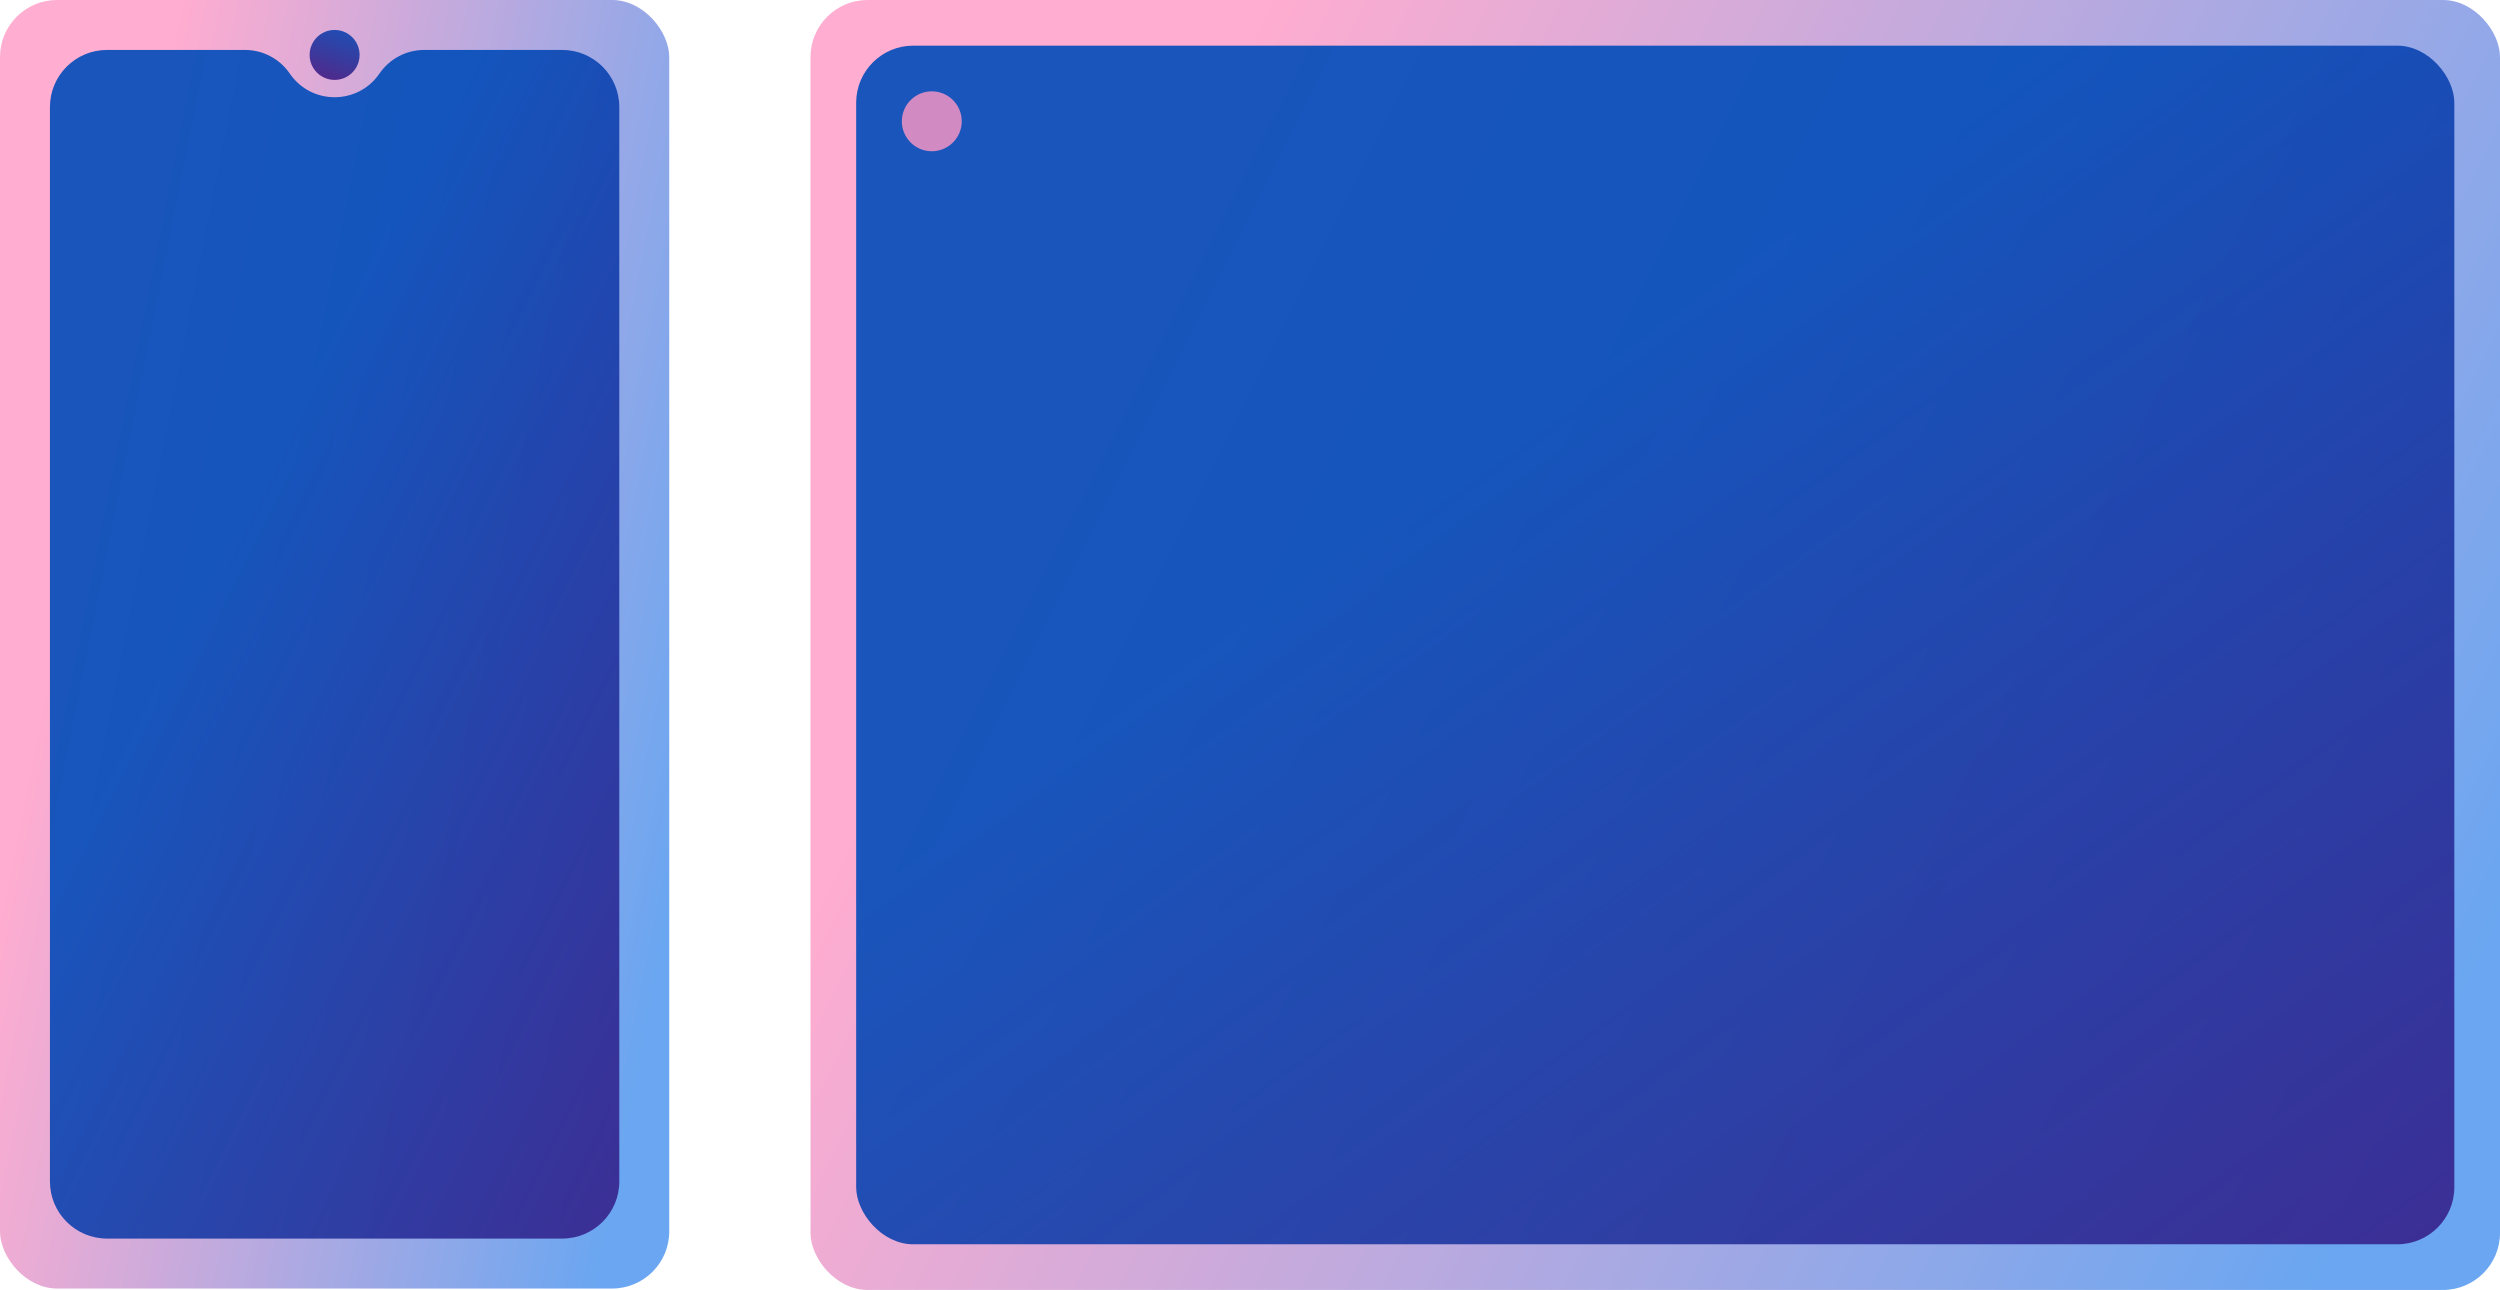
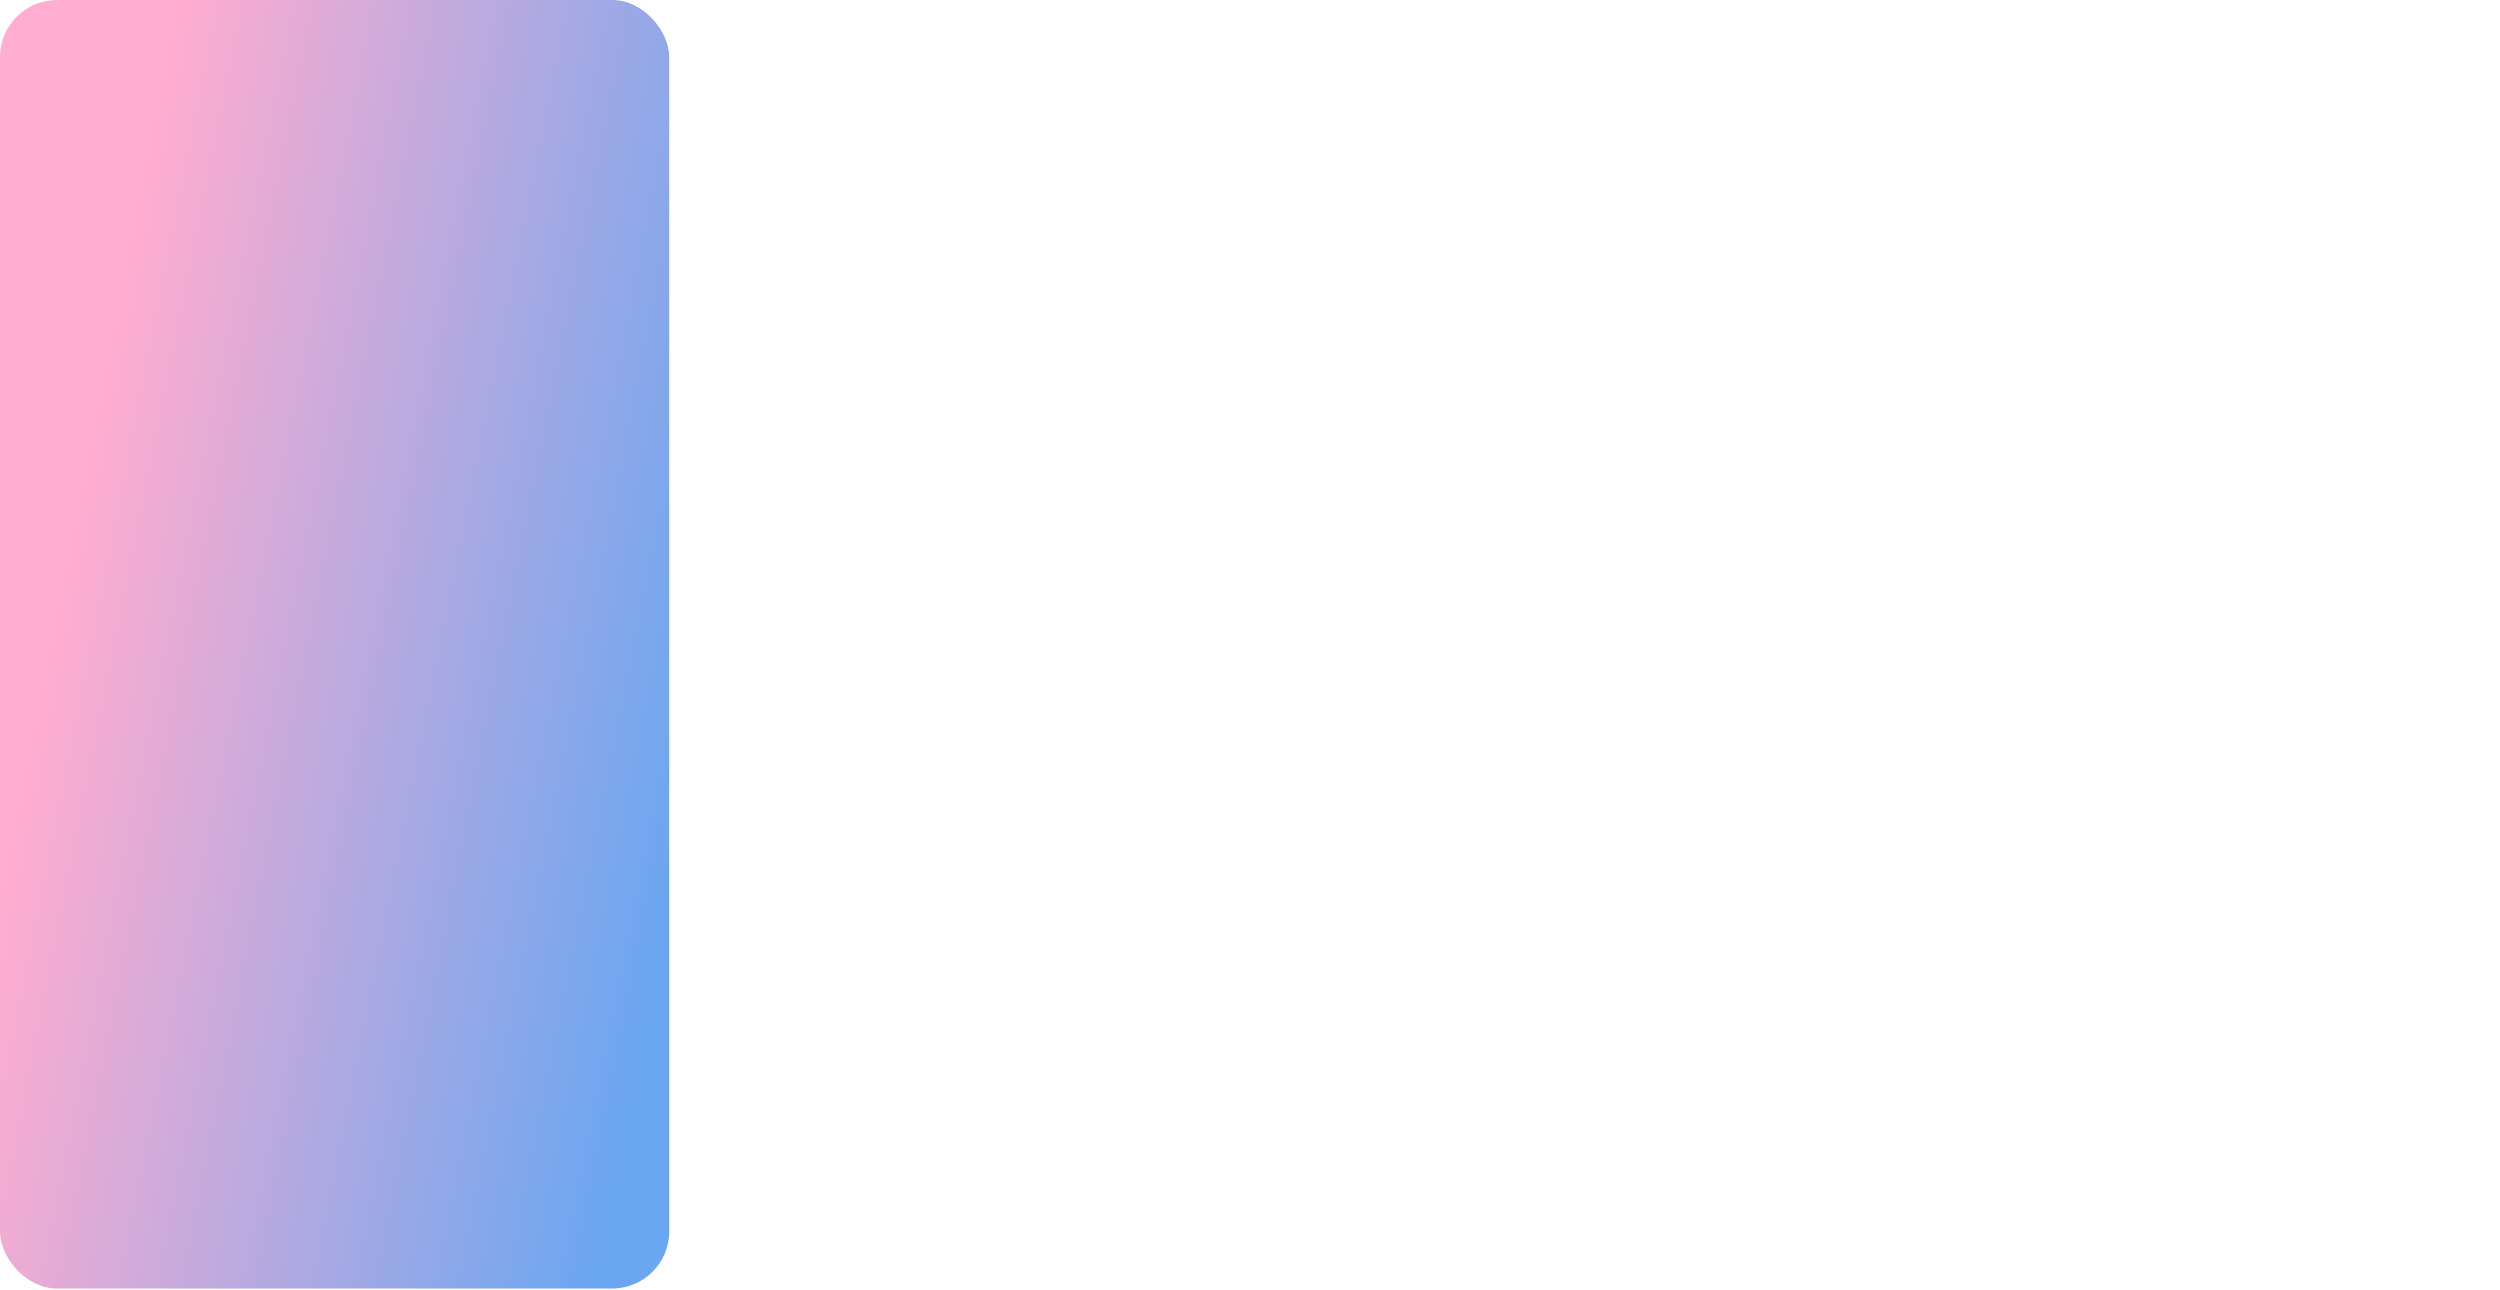
<svg xmlns="http://www.w3.org/2000/svg" width="219" height="113" viewBox="0 0 219 113" fill="none">
  <rect opacity="0.8" width="58.625" height="112.875" rx="5" fill="url(#paint0_linear)" />
-   <path opacity="0.9" d="M4.375 9.375C4.375 6.614 6.614 4.375 9.375 4.375H21.459C23.03 4.375 24.499 5.15 25.386 6.446C27.275 9.207 31.35 9.207 33.239 6.446C34.126 5.15 35.595 4.375 37.166 4.375H49.25C52.011 4.375 54.25 6.614 54.25 9.375V103.5C54.25 106.261 52.011 108.5 49.25 108.5H9.375C6.614 108.5 4.375 106.261 4.375 103.5V9.375Z" fill="url(#paint1_linear)" />
-   <rect opacity="0.8" x="71" width="148" height="113" rx="5" fill="url(#paint2_linear)" />
-   <rect opacity="0.9" x="75" y="4" width="140" height="105" rx="5" fill="url(#paint3_linear)" />
-   <circle opacity="0.9" cx="29.312" cy="4.812" r="2.188" fill="url(#paint4_linear)" />
-   <circle opacity="0.8" cx="81.625" cy="10.625" r="2.625" fill="url(#paint5_linear)" />
  <defs>
    <linearGradient id="paint0_linear" x1="37.813" y1="-110.037" x2="94.298" y2="-98.809" gradientUnits="userSpaceOnUse">
      <stop stop-color="#FF98C4" />
      <stop offset="1" stop-color="#4590ED" />
    </linearGradient>
    <linearGradient id="paint1_linear" x1="47.972" y1="-9.557" x2="106.345" y2="19.658" gradientUnits="userSpaceOnUse">
      <stop stop-color="#004CBA" />
      <stop offset="1" stop-color="#3E1D85" />
    </linearGradient>
    <linearGradient id="paint2_linear" x1="166.46" y1="-110.159" x2="284.923" y2="-50.775" gradientUnits="userSpaceOnUse">
      <stop stop-color="#FF98C4" />
      <stop offset="1" stop-color="#4590ED" />
    </linearGradient>
    <linearGradient id="paint3_linear" x1="197.378" y1="-10.049" x2="267.05" y2="87.015" gradientUnits="userSpaceOnUse">
      <stop stop-color="#004CBA" />
      <stop offset="1" stop-color="#3E1D85" />
    </linearGradient>
    <linearGradient id="paint4_linear" x1="31.016" y1="1.867" x2="29.288" y2="6.992" gradientUnits="userSpaceOnUse">
      <stop stop-color="#004CBA" />
      <stop offset="1" stop-color="#3E1D85" />
    </linearGradient>
    <linearGradient id="paint5_linear" x1="80.833" y1="3.939" x2="127.909" y2="-26.339" gradientUnits="userSpaceOnUse">
      <stop stop-color="#FF98C4" />
      <stop offset="1" stop-color="#4590ED" />
    </linearGradient>
  </defs>
</svg>